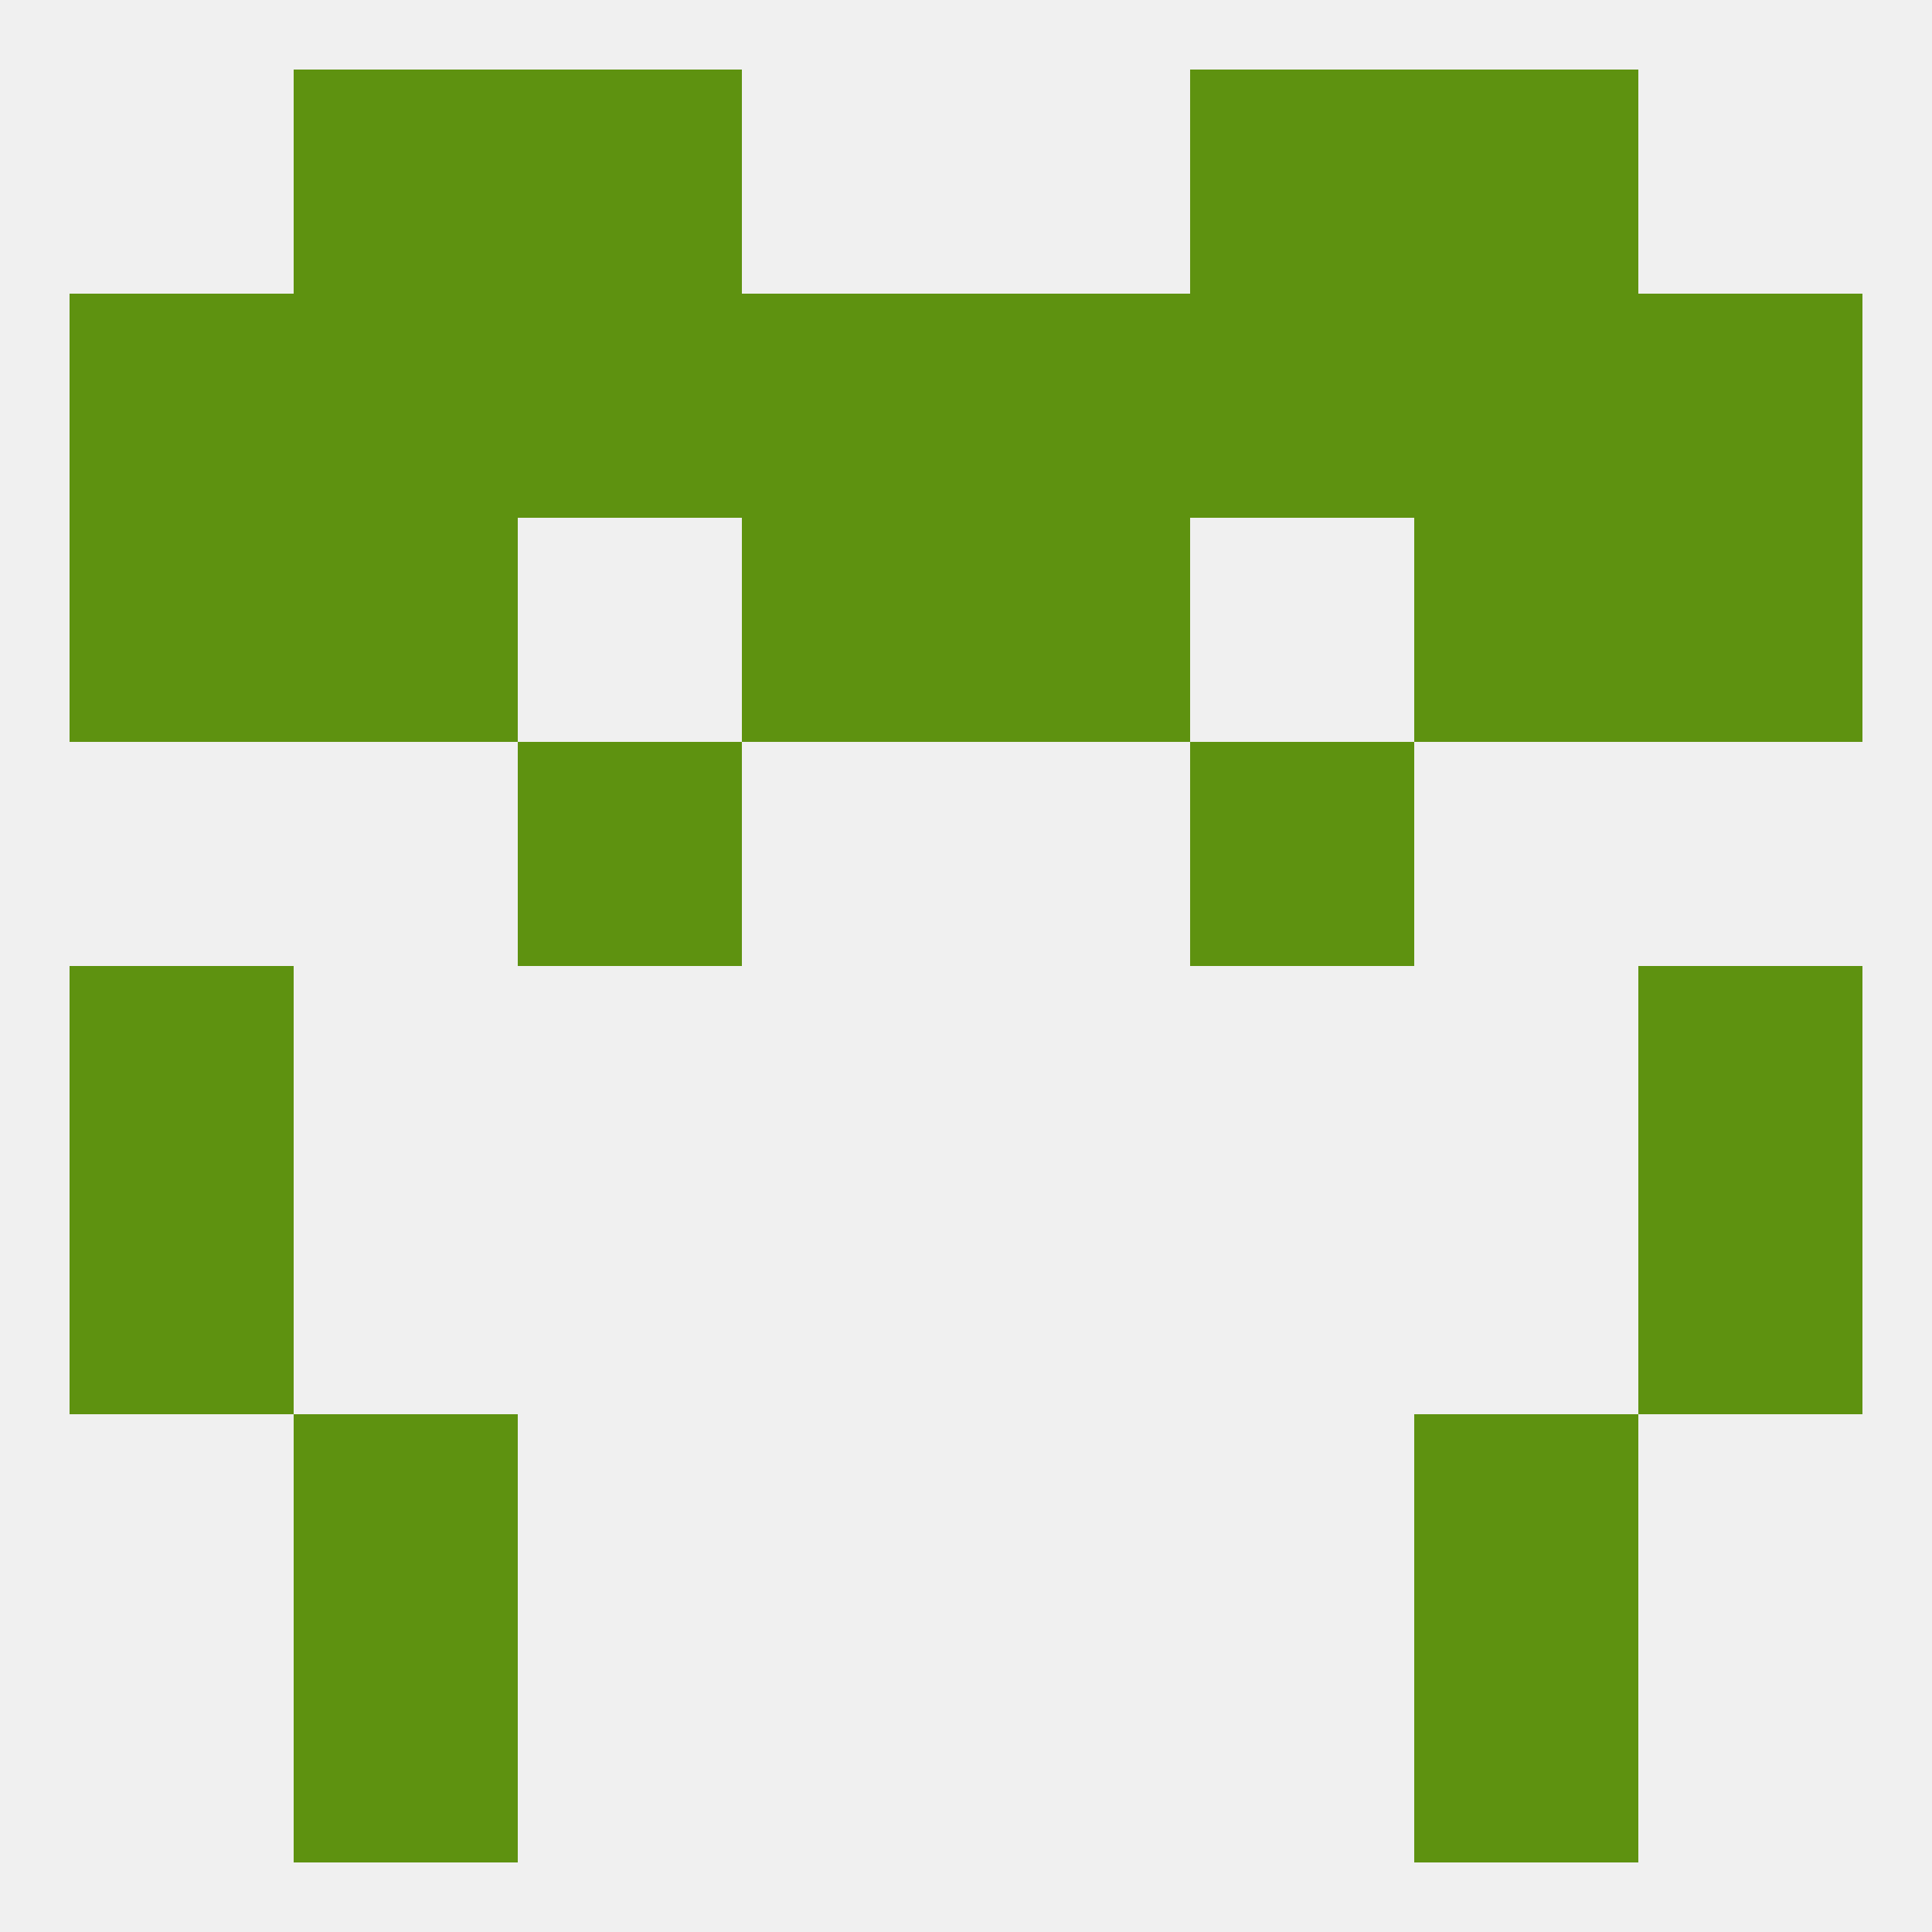
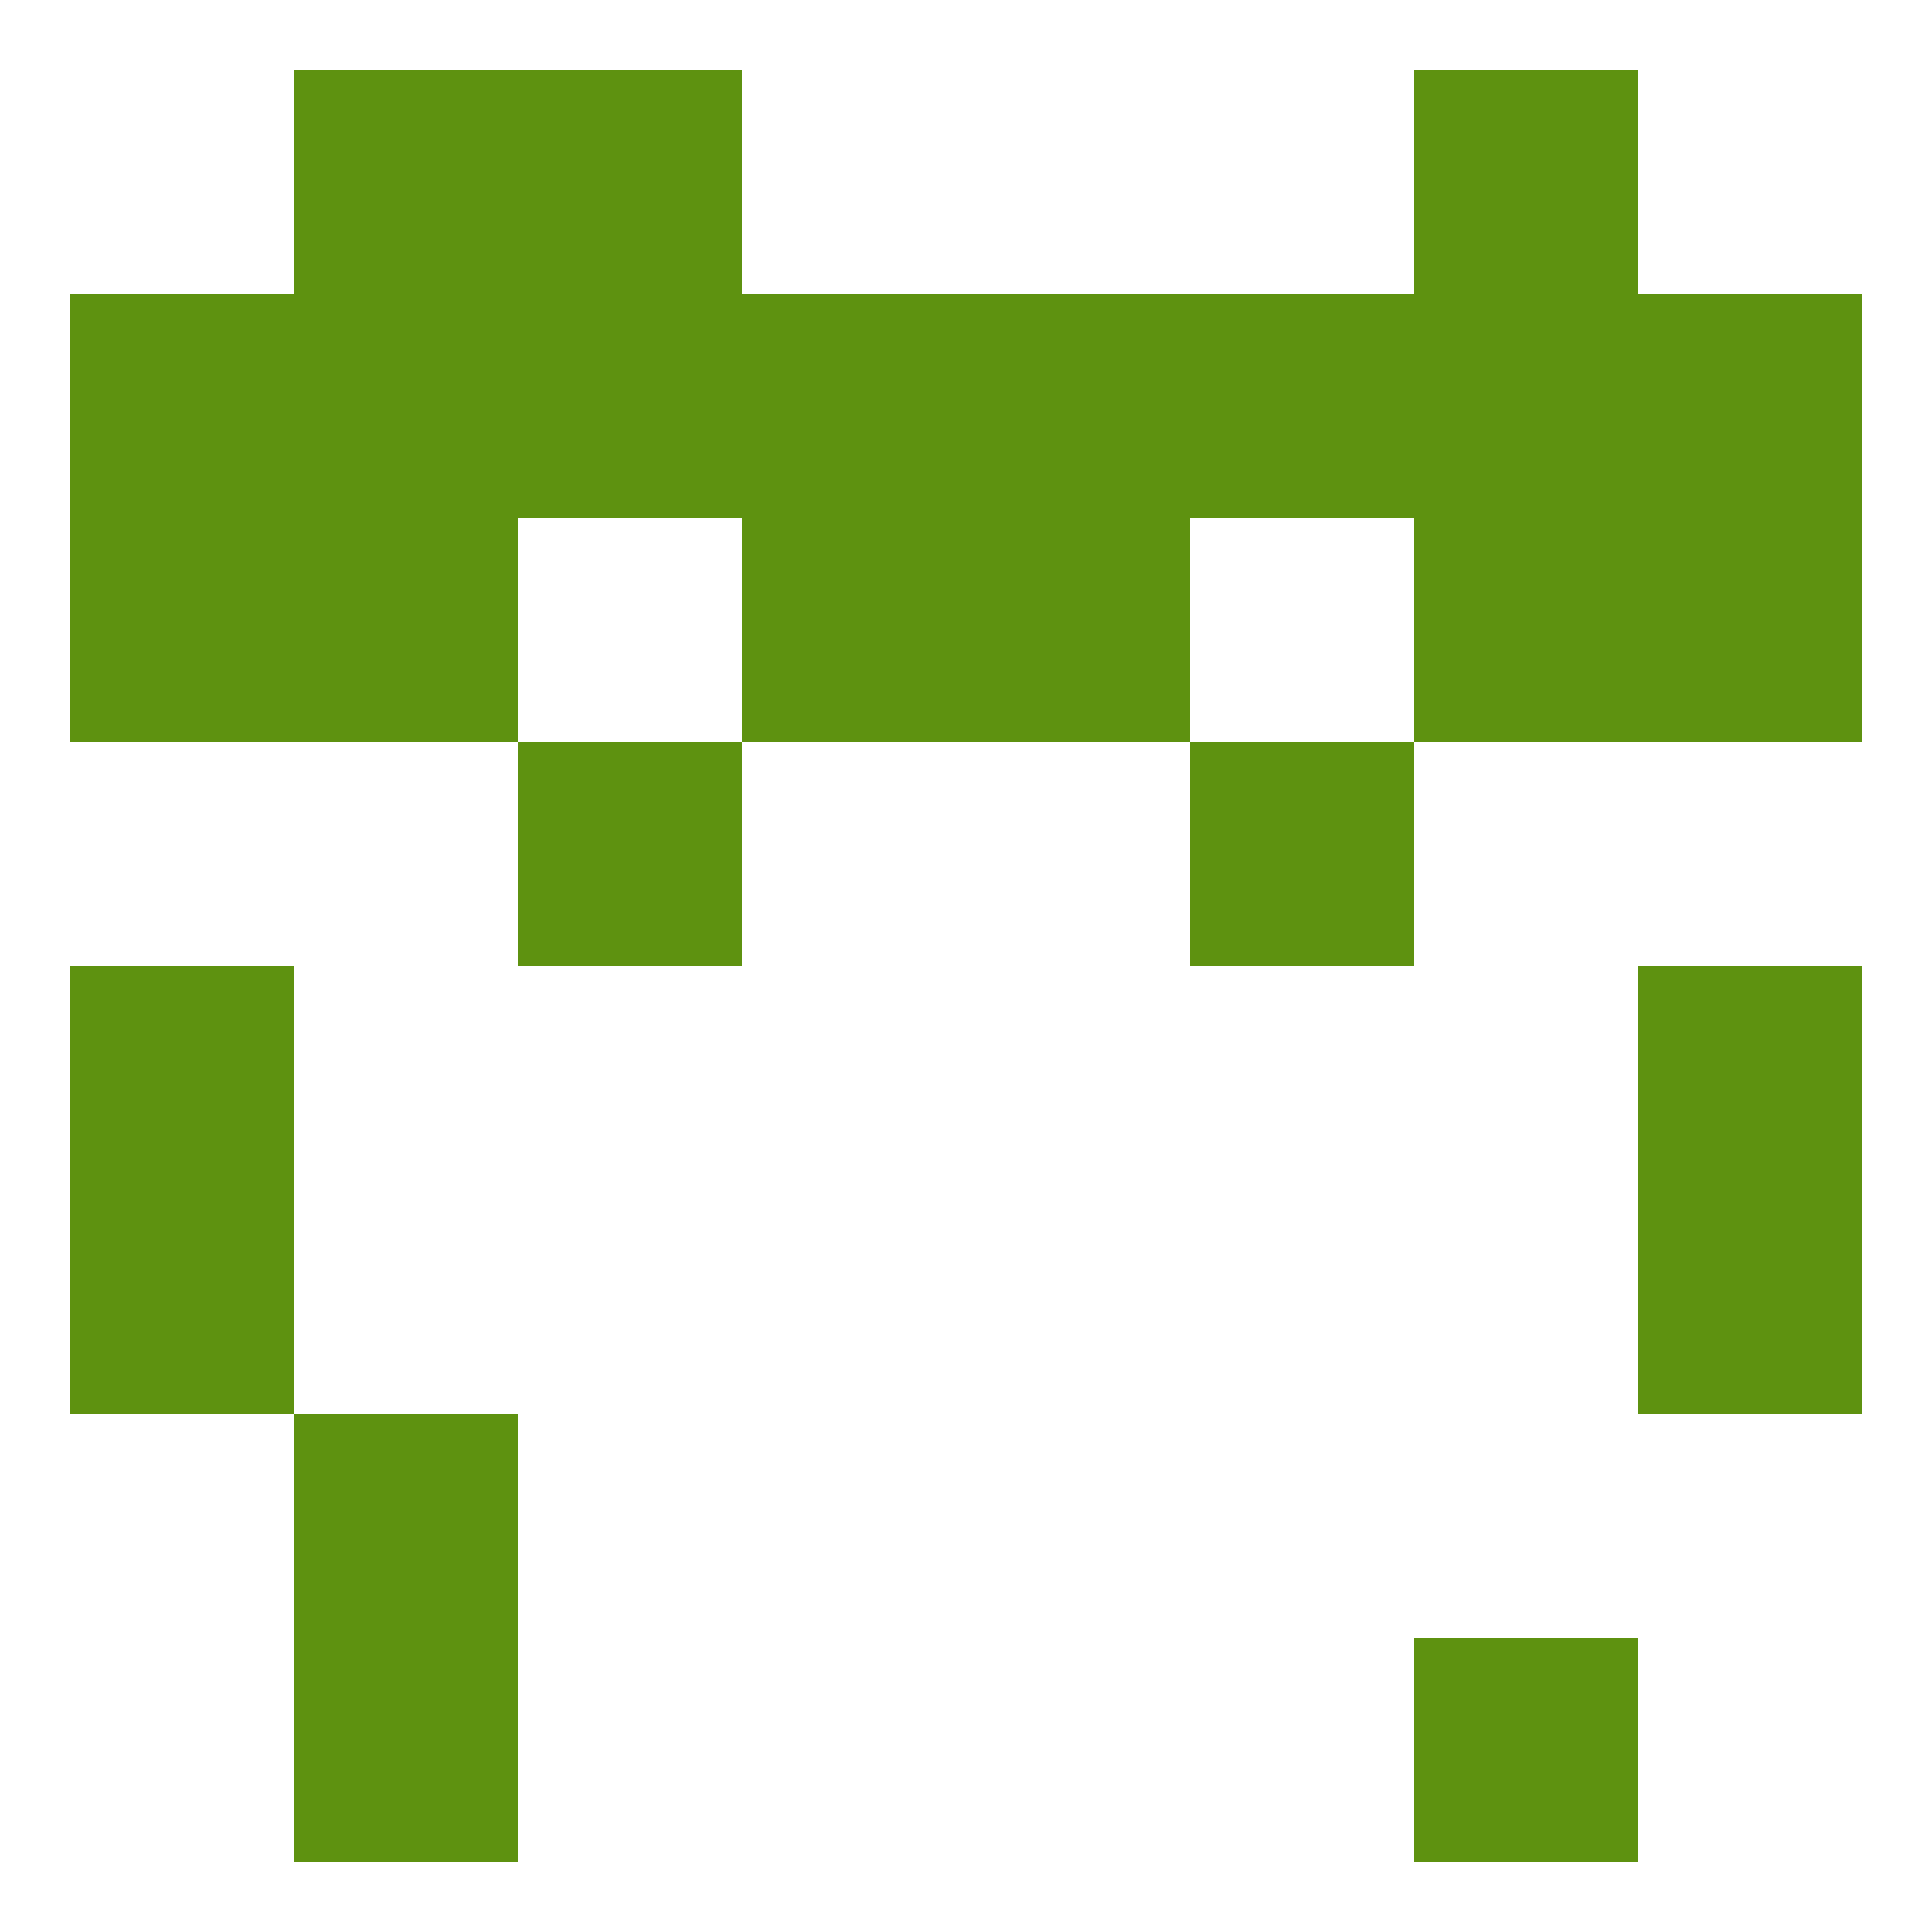
<svg xmlns="http://www.w3.org/2000/svg" version="1.1" baseprofile="full" width="250" height="250" viewBox="0 0 250 250">
-   <rect width="100%" height="100%" fill="rgba(240,240,240,255)" />
  <rect x="67" y="9" width="29" height="29" fill="rgba(94,146,16,255)" />
-   <rect x="154" y="9" width="29" height="29" fill="rgba(94,146,16,255)" />
  <rect x="38" y="9" width="29" height="29" fill="rgba(94,146,16,255)" />
  <rect x="183" y="9" width="29" height="29" fill="rgba(94,146,16,255)" />
  <rect x="96" y="38" width="29" height="29" fill="rgba(94,146,16,255)" />
  <rect x="125" y="38" width="29" height="29" fill="rgba(94,146,16,255)" />
  <rect x="38" y="38" width="29" height="29" fill="rgba(94,146,16,255)" />
  <rect x="183" y="38" width="29" height="29" fill="rgba(94,146,16,255)" />
  <rect x="9" y="38" width="29" height="29" fill="rgba(94,146,16,255)" />
  <rect x="212" y="38" width="29" height="29" fill="rgba(94,146,16,255)" />
  <rect x="67" y="38" width="29" height="29" fill="rgba(94,146,16,255)" />
  <rect x="154" y="38" width="29" height="29" fill="rgba(94,146,16,255)" />
  <rect x="9" y="67" width="29" height="29" fill="rgba(94,146,16,255)" />
  <rect x="212" y="67" width="29" height="29" fill="rgba(94,146,16,255)" />
  <rect x="38" y="67" width="29" height="29" fill="rgba(94,146,16,255)" />
  <rect x="183" y="67" width="29" height="29" fill="rgba(94,146,16,255)" />
  <rect x="96" y="67" width="29" height="29" fill="rgba(94,146,16,255)" />
  <rect x="125" y="67" width="29" height="29" fill="rgba(94,146,16,255)" />
  <rect x="154" y="96" width="29" height="29" fill="rgba(94,146,16,255)" />
  <rect x="67" y="96" width="29" height="29" fill="rgba(94,146,16,255)" />
  <rect x="9" y="125" width="29" height="29" fill="rgba(94,146,16,255)" />
  <rect x="212" y="125" width="29" height="29" fill="rgba(94,146,16,255)" />
  <rect x="9" y="154" width="29" height="29" fill="rgba(94,146,16,255)" />
  <rect x="212" y="154" width="29" height="29" fill="rgba(94,146,16,255)" />
  <rect x="38" y="183" width="29" height="29" fill="rgba(94,146,16,255)" />
-   <rect x="183" y="183" width="29" height="29" fill="rgba(94,146,16,255)" />
  <rect x="38" y="212" width="29" height="29" fill="rgba(94,146,16,255)" />
  <rect x="183" y="212" width="29" height="29" fill="rgba(94,146,16,255)" />
</svg>